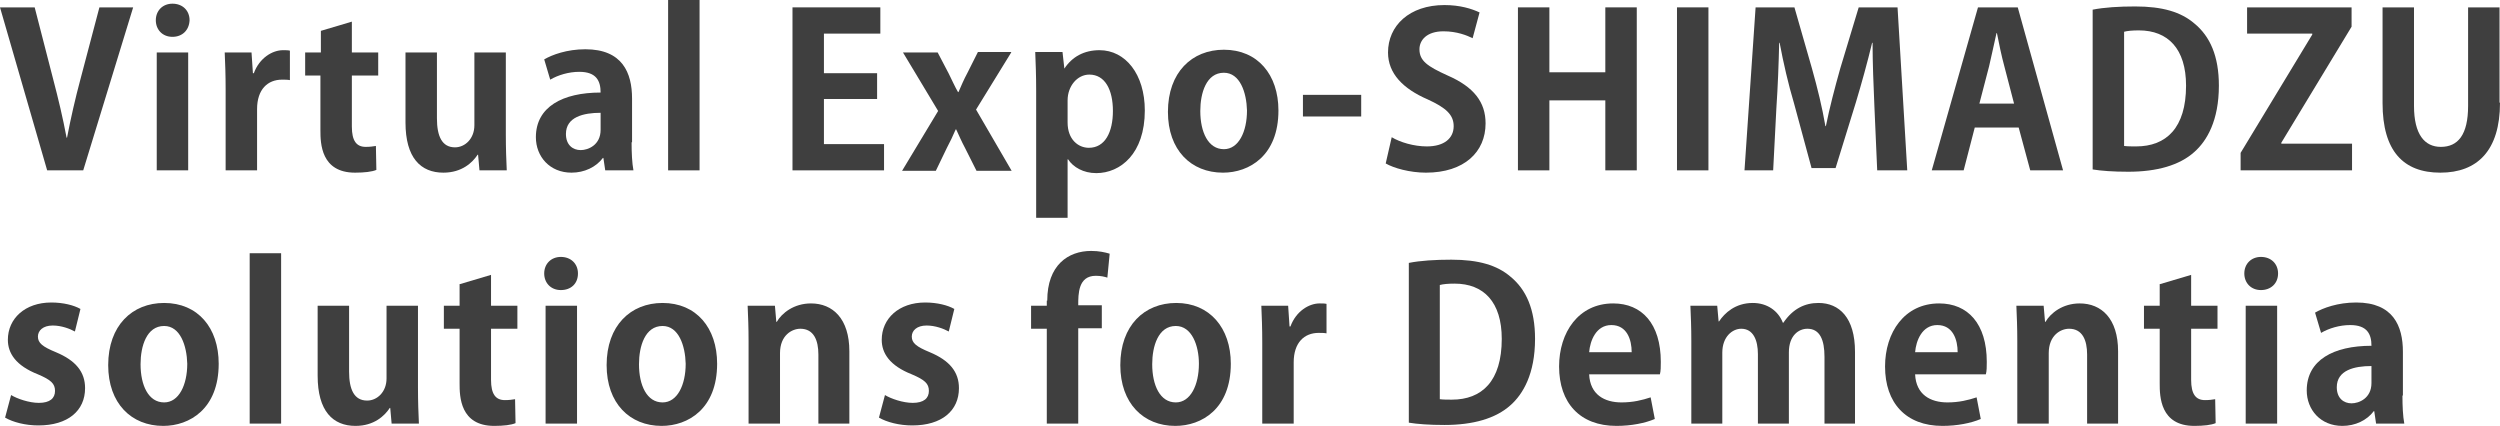
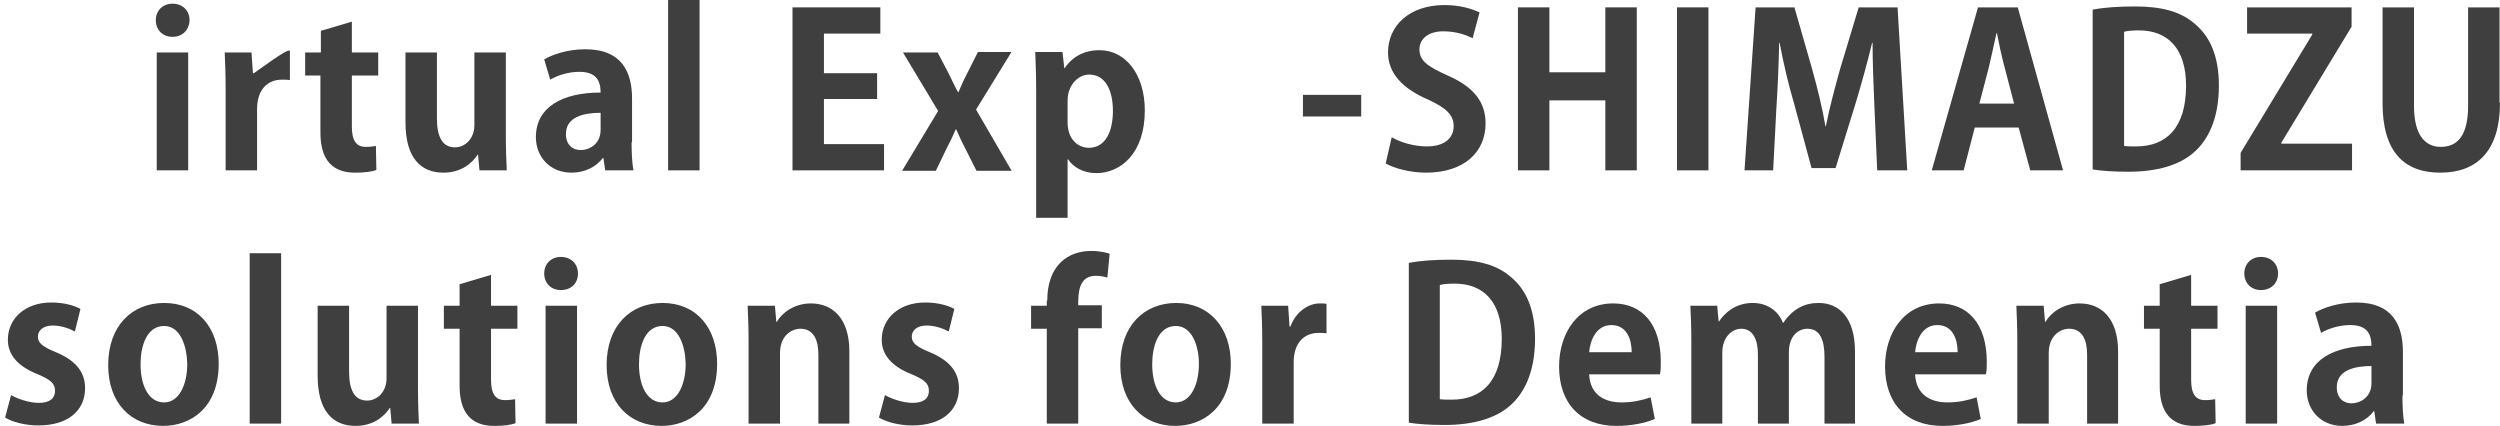
<svg xmlns="http://www.w3.org/2000/svg" width="587" height="100" viewBox="0 0 587 100" fill="none">
  <g clip-path="url(#clip0_1203_2)">
-     <path d="M31.266 1.73L19.541 40H11.073L0 1.73H8.142L12.485 18.595C13.679 23.135 14.765 27.676 15.633 32.324H15.742C16.61 27.784 17.696 23.027 18.89 18.595L23.341 1.73H31.266V1.73Z" fill="#3F3F3F" />
    <path d="M40.494 8.649C38.106 8.649 36.586 6.919 36.586 4.757C36.586 2.486 38.214 0.865 40.494 0.865C42.882 0.865 44.511 2.486 44.511 4.757C44.402 7.135 42.774 8.649 40.494 8.649ZM44.185 40H36.803V12.324H44.185V40Z" fill="#3F3F3F" />
-     <path d="M68.069 18.811C67.526 18.703 66.875 18.703 66.223 18.703C62.858 18.703 60.361 20.973 60.361 25.622V40H52.979V20.973C52.979 17.514 52.87 14.811 52.762 12.324H59.058L59.384 17.189H59.601C60.904 13.622 63.944 11.784 66.441 11.784C67.092 11.784 67.635 11.784 68.069 11.892V18.811V18.811Z" fill="#3F3F3F" />
+     <path d="M68.069 18.811C67.526 18.703 66.875 18.703 66.223 18.703C62.858 18.703 60.361 20.973 60.361 25.622V40H52.979V20.973C52.979 17.514 52.87 14.811 52.762 12.324H59.058L59.384 17.189H59.601C67.092 11.784 67.635 11.784 68.069 11.892V18.811V18.811Z" fill="#3F3F3F" />
    <path d="M75.343 7.243L82.616 5.081V12.324H88.805V17.73H82.616V29.73C82.616 33.081 83.702 34.486 85.873 34.486C86.959 34.486 87.502 34.378 88.262 34.27L88.37 39.892C87.393 40.324 85.548 40.541 83.376 40.541C75.343 40.541 75.234 33.622 75.234 30.595V17.73H71.652V12.324H75.343V7.243Z" fill="#3F3F3F" />
    <path d="M118.768 31.568C118.768 34.811 118.876 37.73 118.985 40H112.58L112.254 36.324H112.146C110.951 38.162 108.454 40.541 104.112 40.541C98.792 40.541 95.21 37.081 95.21 28.757V12.324H102.592V27.784C102.592 32 103.786 34.595 106.826 34.595C109.214 34.595 111.386 32.541 111.386 29.405V12.324H118.768V31.568Z" fill="#3F3F3F" />
    <path d="M148.297 33.405C148.297 35.892 148.406 38.27 148.731 40H142.109L141.675 37.081H141.566C139.938 39.243 137.224 40.541 134.184 40.541C129.081 40.541 125.824 36.757 125.824 32.216C125.824 25.081 132.121 21.73 141.023 21.73C141.023 19.027 140.046 16.865 136.029 16.865C133.532 16.865 131.035 17.622 129.19 18.703L127.779 13.946C129.624 12.865 133.098 11.568 137.441 11.568C146.126 11.568 148.406 17.081 148.406 23.135V33.405H148.297ZM141.023 26.486C137.006 26.486 132.881 27.459 132.881 31.459C132.881 34.054 134.509 35.243 136.355 35.243C138.092 35.243 141.023 34.054 141.023 30.486V26.486Z" fill="#3F3F3F" />
    <path d="M164.256 40H156.874V0H164.256V40Z" fill="#3F3F3F" />
    <path d="M207.572 40H186.077V1.73H206.704V7.892H193.459V17.189H205.944V23.243H193.459V33.838H207.572V40Z" fill="#3F3F3F" />
    <path d="M237.427 12.324L229.176 25.73L237.536 40.108H229.285L226.571 34.703C225.811 33.297 225.16 31.784 224.508 30.378H224.4C223.748 31.892 223.097 33.297 222.337 34.703L219.731 40.108H211.806L220.274 26.054L212.024 12.324H220.166L222.771 17.297C223.531 18.811 224.183 20.324 224.943 21.622H225.051C225.702 20.108 226.354 18.595 227.114 17.189L229.611 12.216H237.427V12.324Z" fill="#3F3F3F" />
    <path d="M249.912 16.108C251.758 13.297 254.58 11.784 258.163 11.784C264.242 11.784 268.802 17.405 268.802 25.946C268.802 36.108 263.048 40.649 257.403 40.649C254.363 40.649 251.975 39.243 250.78 37.405H250.672V51.135H243.29V21.297C243.29 17.73 243.181 14.811 243.073 12.216H249.478L249.912 16.108ZM250.672 28.757C250.672 32.757 253.169 34.703 255.666 34.703C259.466 34.703 261.311 31.027 261.311 26.054C261.311 21.081 259.466 17.514 255.774 17.514C252.952 17.514 250.672 20.216 250.672 23.568V28.757Z" fill="#3F3F3F" />
-     <path d="M300.177 25.946C300.177 36.541 293.337 40.541 287.149 40.541C279.658 40.541 274.23 35.243 274.23 26.27C274.23 16.973 279.875 11.676 287.366 11.676C295.291 11.676 300.177 17.514 300.177 25.946ZM287.366 17.081C283.241 17.081 281.83 21.838 281.83 26.054C281.83 31.027 283.675 35.027 287.366 35.027C290.84 35.027 292.794 30.919 292.794 25.946C292.686 21.73 291.166 17.081 287.366 17.081Z" fill="#3F3F3F" />
    <path d="M305.93 22.27H319.609V27.351H305.93V22.27Z" fill="#3F3F3F" />
    <path d="M345.773 8.973C344.47 8.324 342.082 7.351 338.934 7.351C335.025 7.351 333.288 9.405 333.288 11.568C333.288 14.27 335.134 15.568 339.911 17.73C346.099 20.432 348.813 24 348.813 28.973C348.813 35.676 343.819 40.541 334.808 40.541C331.009 40.541 327.209 39.459 325.363 38.378L326.775 32.216C328.729 33.405 331.986 34.378 335.025 34.378C339.151 34.378 341.322 32.432 341.322 29.622C341.322 26.919 339.476 25.297 335.242 23.351C329.489 20.865 325.906 17.297 325.906 12.324C325.906 6.054 330.9 1.189 339.151 1.189C342.842 1.189 345.556 2.054 347.402 2.919L345.773 8.973Z" fill="#3F3F3F" />
    <path d="M384.313 40H376.931V23.568H363.795V40H356.412V1.73H363.795V16.973H376.931V1.73H384.313V40Z" fill="#3F3F3F" />
    <path d="M393.758 1.73H401.14V40H393.758V1.73Z" fill="#3F3F3F" />
    <path d="M447.822 40H440.766L440.114 25.081C439.897 20 439.68 14.811 439.68 10.054H439.571C438.486 14.595 437.074 19.676 435.772 24L430.995 39.459H425.35L421.224 24.216C419.922 19.892 418.727 14.703 417.859 10.054H417.75C417.642 14.919 417.425 20.541 417.099 25.297L416.339 40H409.608L412.214 1.73H421.333L425.458 16.108C426.761 20.757 427.847 25.189 428.607 29.622H428.715C429.584 25.297 430.778 20.757 432.081 16.108L436.423 1.73H445.542L447.822 40Z" fill="#3F3F3F" />
    <path d="M484.408 40H476.7L473.986 29.946H463.672L461.067 40H453.576L464.432 1.73H473.769L484.408 40ZM472.9 24.324L470.62 15.568C469.969 13.189 469.318 10.054 468.883 7.784H468.775C468.232 10.162 467.581 13.297 467.038 15.568L464.758 24.324H472.9Z" fill="#3F3F3F" />
    <path d="M491.356 2.27C494.07 1.73 497.544 1.514 501.344 1.514C507.749 1.514 512.091 2.811 515.24 5.514C518.931 8.541 520.994 13.189 520.994 20.108C520.994 28.324 518.171 33.081 515.24 35.676C511.766 38.811 506.446 40.324 499.715 40.324C496.133 40.324 493.31 40.108 491.356 39.784V2.27ZM498.738 34.27C499.498 34.378 500.584 34.378 501.561 34.378C508.617 34.378 513.286 30.054 513.286 20.108C513.286 11.46 509.052 7.135 502.212 7.135C500.692 7.135 499.498 7.243 498.738 7.459V34.27V34.27Z" fill="#3F3F3F" />
    <path d="M552.151 6.27L535.65 33.514V33.73H552.26V40H526.096V35.892L542.923 8.108V7.892H527.616V1.73H552.151V6.27Z" fill="#3F3F3F" />
    <path d="M587 24.108C587 35.351 581.68 40.541 572.995 40.541C564.31 40.541 559.425 35.459 559.425 24.216V1.73H566.807V24.865C566.807 31.568 569.304 34.486 573.104 34.486C577.121 34.486 579.509 31.676 579.509 24.865V1.73H586.891V24.108H587Z" fill="#3F3F3F" />
    <path d="M17.587 77.838C16.393 77.189 14.439 76.432 12.376 76.432C10.096 76.432 8.902 77.622 8.902 79.027C8.902 80.541 9.988 81.405 13.136 82.703C17.804 84.649 19.976 87.351 19.976 91.135C19.976 96.432 15.959 99.892 9.011 99.892C5.971 99.892 3.04 99.135 1.194 98.054L2.606 92.757C4.017 93.622 6.839 94.595 9.119 94.595C11.725 94.595 12.919 93.513 12.919 91.784C12.919 90.054 11.942 89.189 8.902 87.892C3.691 85.838 1.846 82.919 1.846 79.784C1.846 74.811 5.862 71.027 12.05 71.027C14.873 71.027 17.37 71.676 18.89 72.541L17.587 77.838Z" fill="#3F3F3F" />
    <path d="M51.35 85.405C51.35 96 44.511 100 38.323 100C30.832 100 25.404 94.703 25.404 85.73C25.404 76.432 31.049 71.135 38.54 71.135C46.465 71.135 51.35 76.973 51.35 85.405ZM38.54 76.54C34.414 76.54 33.003 81.297 33.003 85.513C33.003 90.487 34.849 94.487 38.54 94.487C42.014 94.487 43.968 90.378 43.968 85.405C43.859 81.189 42.34 76.54 38.54 76.54Z" fill="#3F3F3F" />
    <path d="M66.115 99.46H58.624V59.459H66.006V99.46H66.115Z" fill="#3F3F3F" />
    <path d="M98.141 91.027C98.141 94.27 98.249 97.189 98.358 99.46H91.953L91.627 95.784H91.519C90.324 97.622 87.828 100 83.485 100C78.165 100 74.583 96.54 74.583 88.216V71.784H81.965V87.243C81.965 91.46 83.159 94.054 86.199 94.054C88.587 94.054 90.759 92 90.759 88.865V71.784H98.141V91.027Z" fill="#3F3F3F" />
    <path d="M108.02 66.703L115.294 64.54V71.784H121.482V77.189H115.294V89.189C115.294 92.54 116.38 93.946 118.551 93.946C119.636 93.946 120.179 93.838 120.939 93.73L121.048 99.351C120.071 99.784 118.225 100 116.054 100C108.02 100 107.912 93.081 107.912 90.054V77.189H104.22V71.784H107.912V66.703H108.02Z" fill="#3F3F3F" />
    <path d="M131.687 68.108C129.298 68.108 127.779 66.378 127.779 64.216C127.779 61.946 129.407 60.324 131.687 60.324C134.075 60.324 135.704 61.946 135.704 64.216C135.704 66.595 134.075 68.108 131.687 68.108ZM135.487 99.46H128.104V71.784H135.487V99.46Z" fill="#3F3F3F" />
    <path d="M168.381 85.405C168.381 96 161.542 100 155.354 100C147.863 100 142.435 94.703 142.435 85.73C142.435 76.432 148.08 71.135 155.571 71.135C163.496 71.135 168.381 76.973 168.381 85.405ZM155.571 76.54C151.445 76.54 150.034 81.297 150.034 85.513C150.034 90.487 151.88 94.487 155.571 94.487C159.045 94.487 160.999 90.378 160.999 85.405C160.89 81.189 159.37 76.54 155.571 76.54Z" fill="#3F3F3F" />
    <path d="M199.539 99.46H192.157V83.243C192.157 79.892 191.071 77.189 187.923 77.189C185.968 77.189 183.146 78.703 183.146 82.919V99.46H175.764V80.108C175.764 76.865 175.655 74.27 175.546 71.784H181.952L182.277 75.568H182.386C183.58 73.513 186.403 71.243 190.42 71.243C195.522 71.243 199.43 74.811 199.43 82.487V99.46H199.539Z" fill="#3F3F3F" />
    <path d="M222.771 77.838C221.577 77.189 219.623 76.432 217.56 76.432C215.28 76.432 214.086 77.622 214.086 79.027C214.086 80.541 215.172 81.405 218.32 82.703C222.988 84.649 225.16 87.351 225.16 91.135C225.16 96.432 221.143 99.892 214.195 99.892C211.155 99.892 208.224 99.135 206.378 98.054L207.789 92.757C209.201 93.622 212.023 94.595 214.303 94.595C216.909 94.595 218.103 93.513 218.103 91.784C218.103 90.054 217.126 89.189 214.086 87.892C208.875 85.838 207.03 82.919 207.03 79.784C207.03 74.811 211.046 71.027 217.234 71.027C220.057 71.027 222.554 71.676 224.074 72.541L222.771 77.838Z" fill="#3F3F3F" />
    <path d="M245.895 70.595C245.895 62.27 250.78 58.919 256.209 58.919C258.054 58.919 259.466 59.243 260.551 59.568L260.008 65.189C259.357 64.973 258.488 64.757 257.294 64.757C253.169 64.757 253.169 68.973 253.169 71.676H258.706V77.081H253.169V99.46H245.787V77.189H242.095V71.784H245.787V70.595H245.895Z" fill="#3F3F3F" />
    <path d="M288.995 85.405C288.995 96 282.155 100 275.967 100C268.476 100 263.048 94.703 263.048 85.73C263.048 76.432 268.693 71.135 276.184 71.135C284.001 71.135 288.995 76.973 288.995 85.405ZM276.076 76.54C271.95 76.54 270.539 81.297 270.539 85.513C270.539 90.487 272.385 94.487 276.076 94.487C279.55 94.487 281.504 90.378 281.504 85.405C281.504 81.189 279.875 76.54 276.076 76.54Z" fill="#3F3F3F" />
    <path d="M311.467 78.27C310.924 78.162 310.273 78.162 309.622 78.162C306.256 78.162 303.759 80.432 303.759 85.081V99.46H296.377V80.432C296.377 76.973 296.268 74.27 296.16 71.784H302.456L302.782 76.649H302.999C304.302 73.081 307.342 71.243 309.839 71.243C310.49 71.243 311.033 71.243 311.467 71.351V78.27V78.27Z" fill="#3F3F3F" />
    <path d="M330.791 61.73C333.505 61.189 336.979 60.973 340.779 60.973C347.184 60.973 351.527 62.27 354.675 64.973C358.366 68 360.429 72.649 360.429 79.568C360.429 87.784 357.606 92.54 354.675 95.135C351.201 98.27 345.882 99.784 339.151 99.784C335.568 99.784 332.746 99.568 330.791 99.243V61.73ZM338.065 93.73C338.825 93.838 339.911 93.838 340.888 93.838C347.944 93.838 352.613 89.513 352.613 79.568C352.613 70.919 348.379 66.595 341.539 66.595C340.019 66.595 338.825 66.703 338.065 66.919V93.73V93.73Z" fill="#3F3F3F" />
    <path d="M388.547 98.378C386.267 99.351 383.01 100 379.536 100C370.96 100 366.074 94.595 366.074 86.054C366.074 78.054 370.634 71.243 378.776 71.243C385.507 71.243 389.958 76 389.958 84.973C389.958 86.054 389.958 87.135 389.741 87.892H373.131C373.348 92.649 376.714 94.487 380.73 94.487C383.444 94.487 385.616 93.946 387.57 93.297L388.547 98.378ZM383.119 82.703C383.119 79.784 382.033 76.324 378.342 76.324C374.759 76.324 373.348 80 373.131 82.703H383.119Z" fill="#3F3F3F" />
    <path d="M435.663 99.46H428.39V83.784C428.39 79.784 427.304 77.189 424.373 77.189C422.31 77.189 420.03 78.811 420.03 82.703V99.46H412.756V83.135C412.756 79.892 411.671 77.189 408.848 77.189C406.785 77.189 404.397 79.027 404.397 82.811V99.46H397.123V80.108C397.123 76.865 397.015 74.27 396.906 71.784H403.203L403.529 75.46H403.637C404.94 73.513 407.437 71.135 411.562 71.135C414.928 71.135 417.533 72.973 418.619 75.784H418.727C421.007 72.432 423.83 71.135 426.978 71.135C431.864 71.135 435.555 74.595 435.555 82.595V99.46H435.663Z" fill="#3F3F3F" />
    <path d="M465.084 98.378C462.804 99.351 459.547 100 456.073 100C447.497 100 442.611 94.595 442.611 86.054C442.611 78.054 447.171 71.243 455.313 71.243C462.044 71.243 466.495 76 466.495 84.973C466.495 86.054 466.495 87.135 466.278 87.892H449.668C449.885 92.649 453.25 94.487 457.267 94.487C459.981 94.487 462.153 93.946 464.107 93.297L465.084 98.378ZM459.656 82.703C459.656 79.784 458.57 76.324 454.879 76.324C451.296 76.324 449.885 80 449.668 82.703H459.656Z" fill="#3F3F3F" />
    <path d="M497.436 99.46H490.053V83.243C490.053 79.892 488.968 77.189 485.819 77.189C483.865 77.189 481.043 78.703 481.043 82.919V99.46H473.66V80.108C473.66 76.865 473.552 74.27 473.443 71.784H479.848L480.174 75.568H480.283C481.477 73.513 484.299 71.243 488.316 71.243C493.419 71.243 497.327 74.811 497.327 82.487V99.46H497.436Z" fill="#3F3F3F" />
    <path d="M507.206 66.703L514.48 64.54V71.784H520.668V77.189H514.48V89.189C514.48 92.54 515.566 93.946 517.737 93.946C518.822 93.946 519.365 93.838 520.125 93.73L520.234 99.351C519.257 99.784 517.411 100 515.24 100C507.206 100 507.098 93.081 507.098 90.054V77.189H503.406V71.784H507.098V66.703H507.206Z" fill="#3F3F3F" />
    <path d="M530.873 68.108C528.484 68.108 526.965 66.378 526.965 64.216C526.965 61.946 528.593 60.324 530.873 60.324C533.261 60.324 534.89 61.946 534.89 64.216C534.89 66.595 533.153 68.108 530.873 68.108ZM534.673 99.46H527.29V71.784H534.673V99.46Z" fill="#3F3F3F" />
    <path d="M564.093 92.865C564.093 95.351 564.202 97.73 564.527 99.46H557.905L557.471 96.541H557.362C555.734 98.703 553.02 100 549.98 100C544.878 100 541.621 96.216 541.621 91.676C541.621 84.541 547.917 81.189 556.819 81.189C556.819 78.487 555.842 76.324 551.826 76.324C549.329 76.324 546.832 77.081 544.986 78.162L543.575 73.405C545.42 72.324 548.894 71.027 553.237 71.027C561.922 71.027 564.202 76.541 564.202 82.595V92.865H564.093ZM556.819 85.946C552.803 85.946 548.677 86.919 548.677 90.919C548.677 93.513 550.306 94.703 552.151 94.703C553.888 94.703 556.819 93.513 556.819 89.946V85.946Z" fill="#3F3F3F" />
  </g>
  <defs>
    <clipPath id="clip0_1203_2">
      <rect width="587" height="100" fill="white" />
    </clipPath>
  </defs>
</svg>